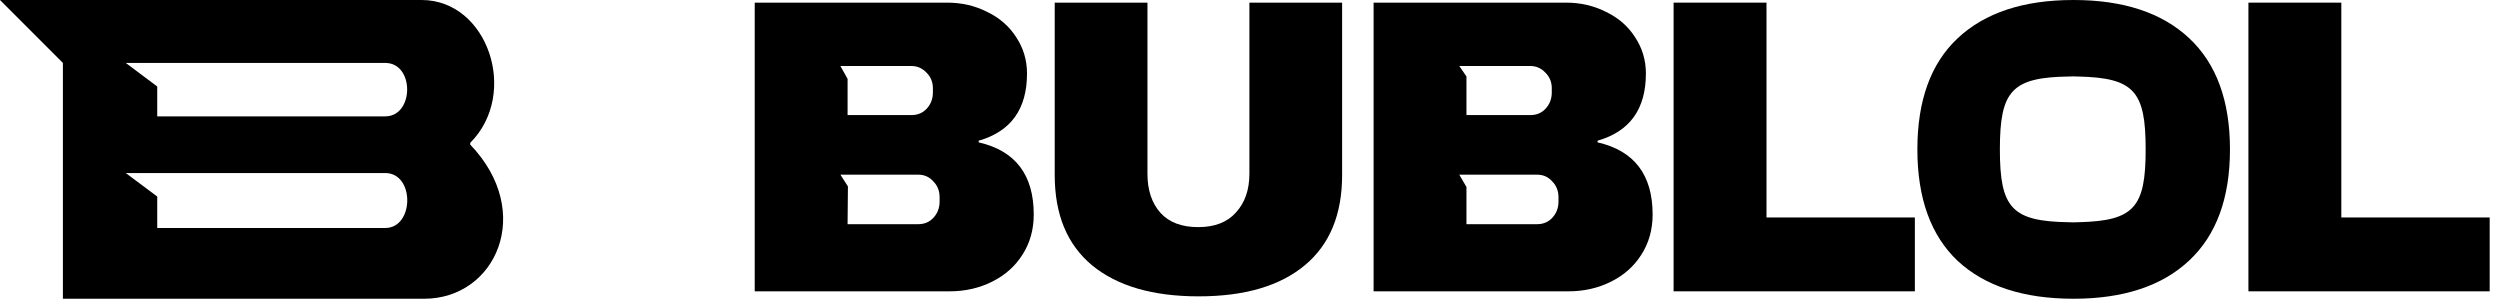
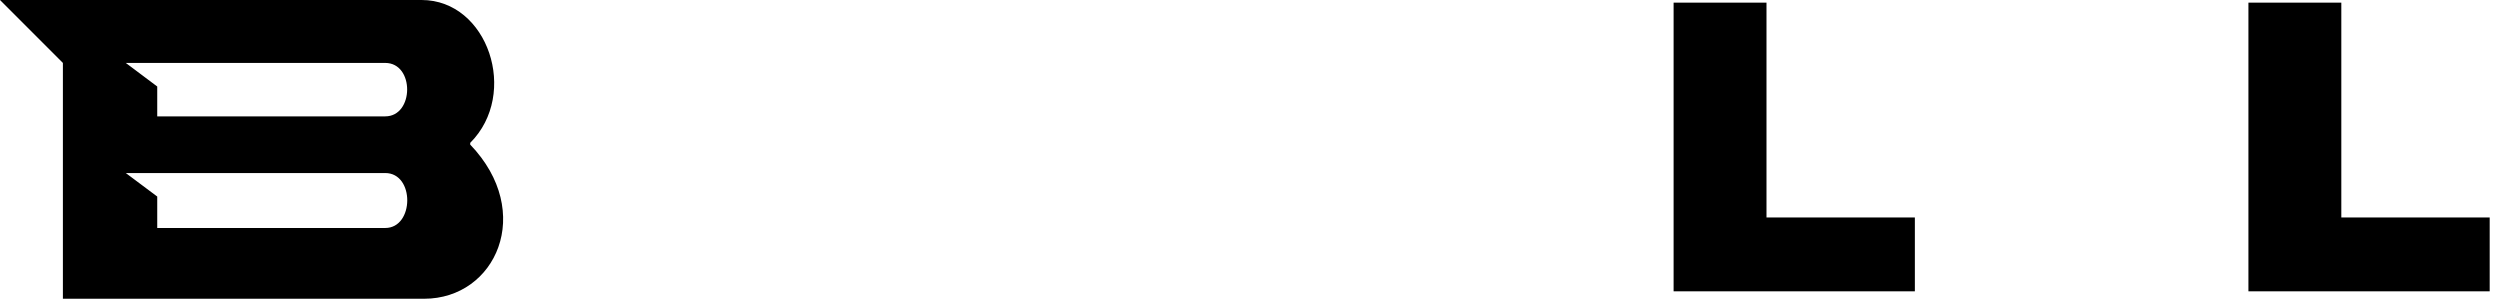
<svg xmlns="http://www.w3.org/2000/svg" width="159" height="19" viewBox="0 0 159 19" fill="none">
  <path d="M143 0.168H148.908V13.831H158.344V18.528H143V0.168Z" fill="currentColor" />
-   <path fill-rule="evenodd" clip-rule="evenodd" d="M139.23 2.428C137.5 0.809 135.047 0 131.872 0C128.697 0 126.244 0.809 124.514 2.428C122.801 4.029 121.945 6.387 121.945 9.5C121.945 12.613 122.801 14.979 124.514 16.598C126.244 18.199 128.697 19 131.872 19C135.047 19 137.5 18.191 139.23 16.572C140.961 14.953 141.826 12.595 141.826 9.5C141.826 6.404 140.961 4.047 139.23 2.428ZM131.588 4.866C131.681 4.861 131.776 4.859 131.872 4.859C131.986 4.859 132.098 4.862 132.208 4.868C135.732 4.953 136.464 5.81 136.464 9.5C136.464 13.19 135.732 14.047 132.208 14.132C132.098 14.138 131.986 14.141 131.872 14.141C131.776 14.141 131.681 14.139 131.588 14.134C127.956 14.081 127.192 13.238 127.192 9.5C127.192 5.762 127.956 4.919 131.588 4.866Z" fill="currentColor" />
  <path d="M106.441 0.168H112.349V13.831H121.785V18.528H106.441V0.168Z" fill="currentColor" />
-   <path d="M99.601 0.168C100.528 0.168 101.374 0.364 102.14 0.755C102.924 1.129 103.539 1.663 103.984 2.356C104.447 3.05 104.679 3.824 104.679 4.678C104.679 6.937 103.655 8.361 101.606 8.948V9.054C103.94 9.588 105.107 11.118 105.107 13.644C105.107 14.605 104.866 15.459 104.385 16.206C103.922 16.936 103.28 17.505 102.461 17.914C101.641 18.323 100.742 18.528 99.762 18.528H87.361V0.168H99.601ZM93.267 7.32H97.33C97.722 7.32 98.042 7.186 98.292 6.92C98.559 6.635 98.693 6.288 98.693 5.879V5.612C98.693 5.221 98.559 4.892 98.292 4.625C98.024 4.34 97.704 4.198 97.33 4.198H92.811L93.267 4.864V7.32ZM93.267 14.258H97.757C98.149 14.258 98.47 14.125 98.719 13.858C98.987 13.573 99.12 13.226 99.12 12.817V12.55C99.12 12.141 98.987 11.803 98.719 11.536C98.47 11.252 98.149 11.109 97.757 11.109H92.811L93.267 11.893V14.258Z" fill="currentColor" />
-   <path d="M85.359 11.136C85.359 13.644 84.568 15.557 82.984 16.873C81.401 18.19 79.151 18.848 76.233 18.848C73.316 18.848 71.056 18.19 69.455 16.873C67.872 15.557 67.08 13.644 67.08 11.136V0.168H72.978V11.056C72.978 12.088 73.253 12.915 73.805 13.538C74.356 14.143 75.157 14.445 76.206 14.445C77.256 14.445 78.057 14.134 78.608 13.511C79.177 12.888 79.462 12.07 79.462 11.056V0.168H85.359V11.136Z" fill="currentColor" />
-   <path d="M60.24 0.168C61.167 0.168 62.013 0.364 62.779 0.755C63.563 1.129 64.178 1.663 64.623 2.356C65.087 3.05 65.318 3.824 65.318 4.678C65.318 6.937 64.294 8.361 62.245 8.948V9.054C64.579 9.588 65.746 11.118 65.746 13.644C65.746 14.605 65.505 15.459 65.024 16.206C64.561 16.936 63.919 17.505 63.1 17.914C62.28 18.323 61.381 18.528 60.401 18.528H48V0.168H60.24ZM53.906 7.32H57.969C58.361 7.32 58.681 7.186 58.931 6.92C59.198 6.635 59.332 6.288 59.332 5.879V5.612C59.332 5.221 59.198 4.892 58.931 4.625C58.663 4.34 58.343 4.198 57.969 4.198H53.45L53.906 5.016V7.32ZM53.906 14.258H58.396C58.788 14.258 59.109 14.125 59.358 13.858C59.626 13.573 59.759 13.226 59.759 12.817V12.55C59.759 12.141 59.626 11.803 59.358 11.536C59.109 11.252 58.788 11.109 58.396 11.109H53.45L53.928 11.856L53.906 14.258Z" fill="currentColor" />
  <path d="M26.815 0C31.03 0 33.033 5.96 29.905 9.086V9.196C34.034 13.498 31.531 19 26.981 19H4V4.002L0 0C0 0 22.599 0 26.815 0ZM10 7.401H24.5C26.345 7.401 26.375 4.002 24.5 4.002H8L10 5.502V7.401ZM10 14.5H24.5C26.351 14.5 26.387 11.005 24.5 11.005H8L10 12.5V14.5Z" fill="currentColor" />
</svg>